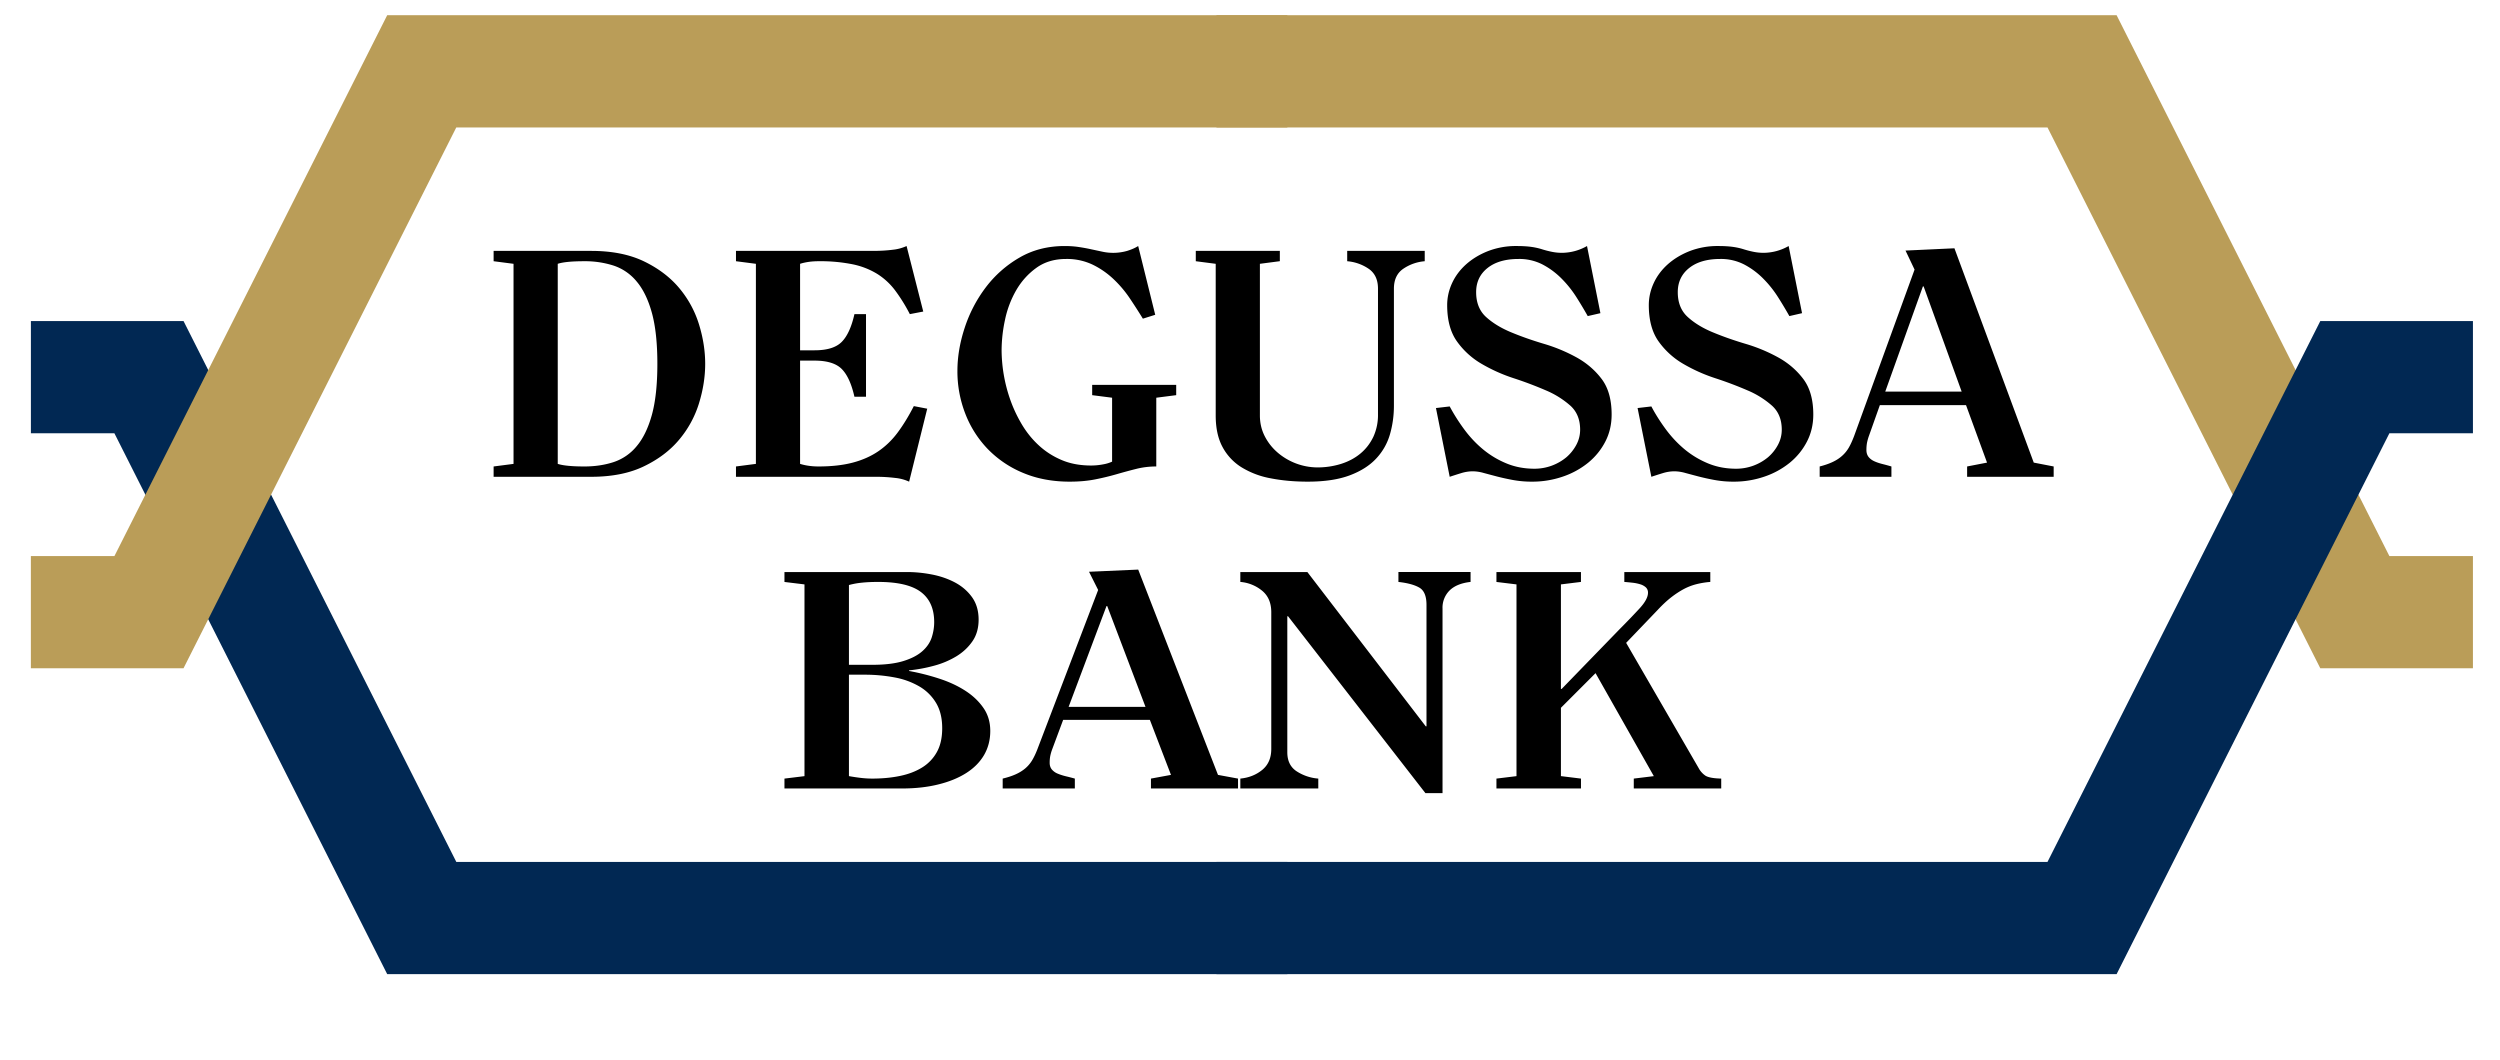
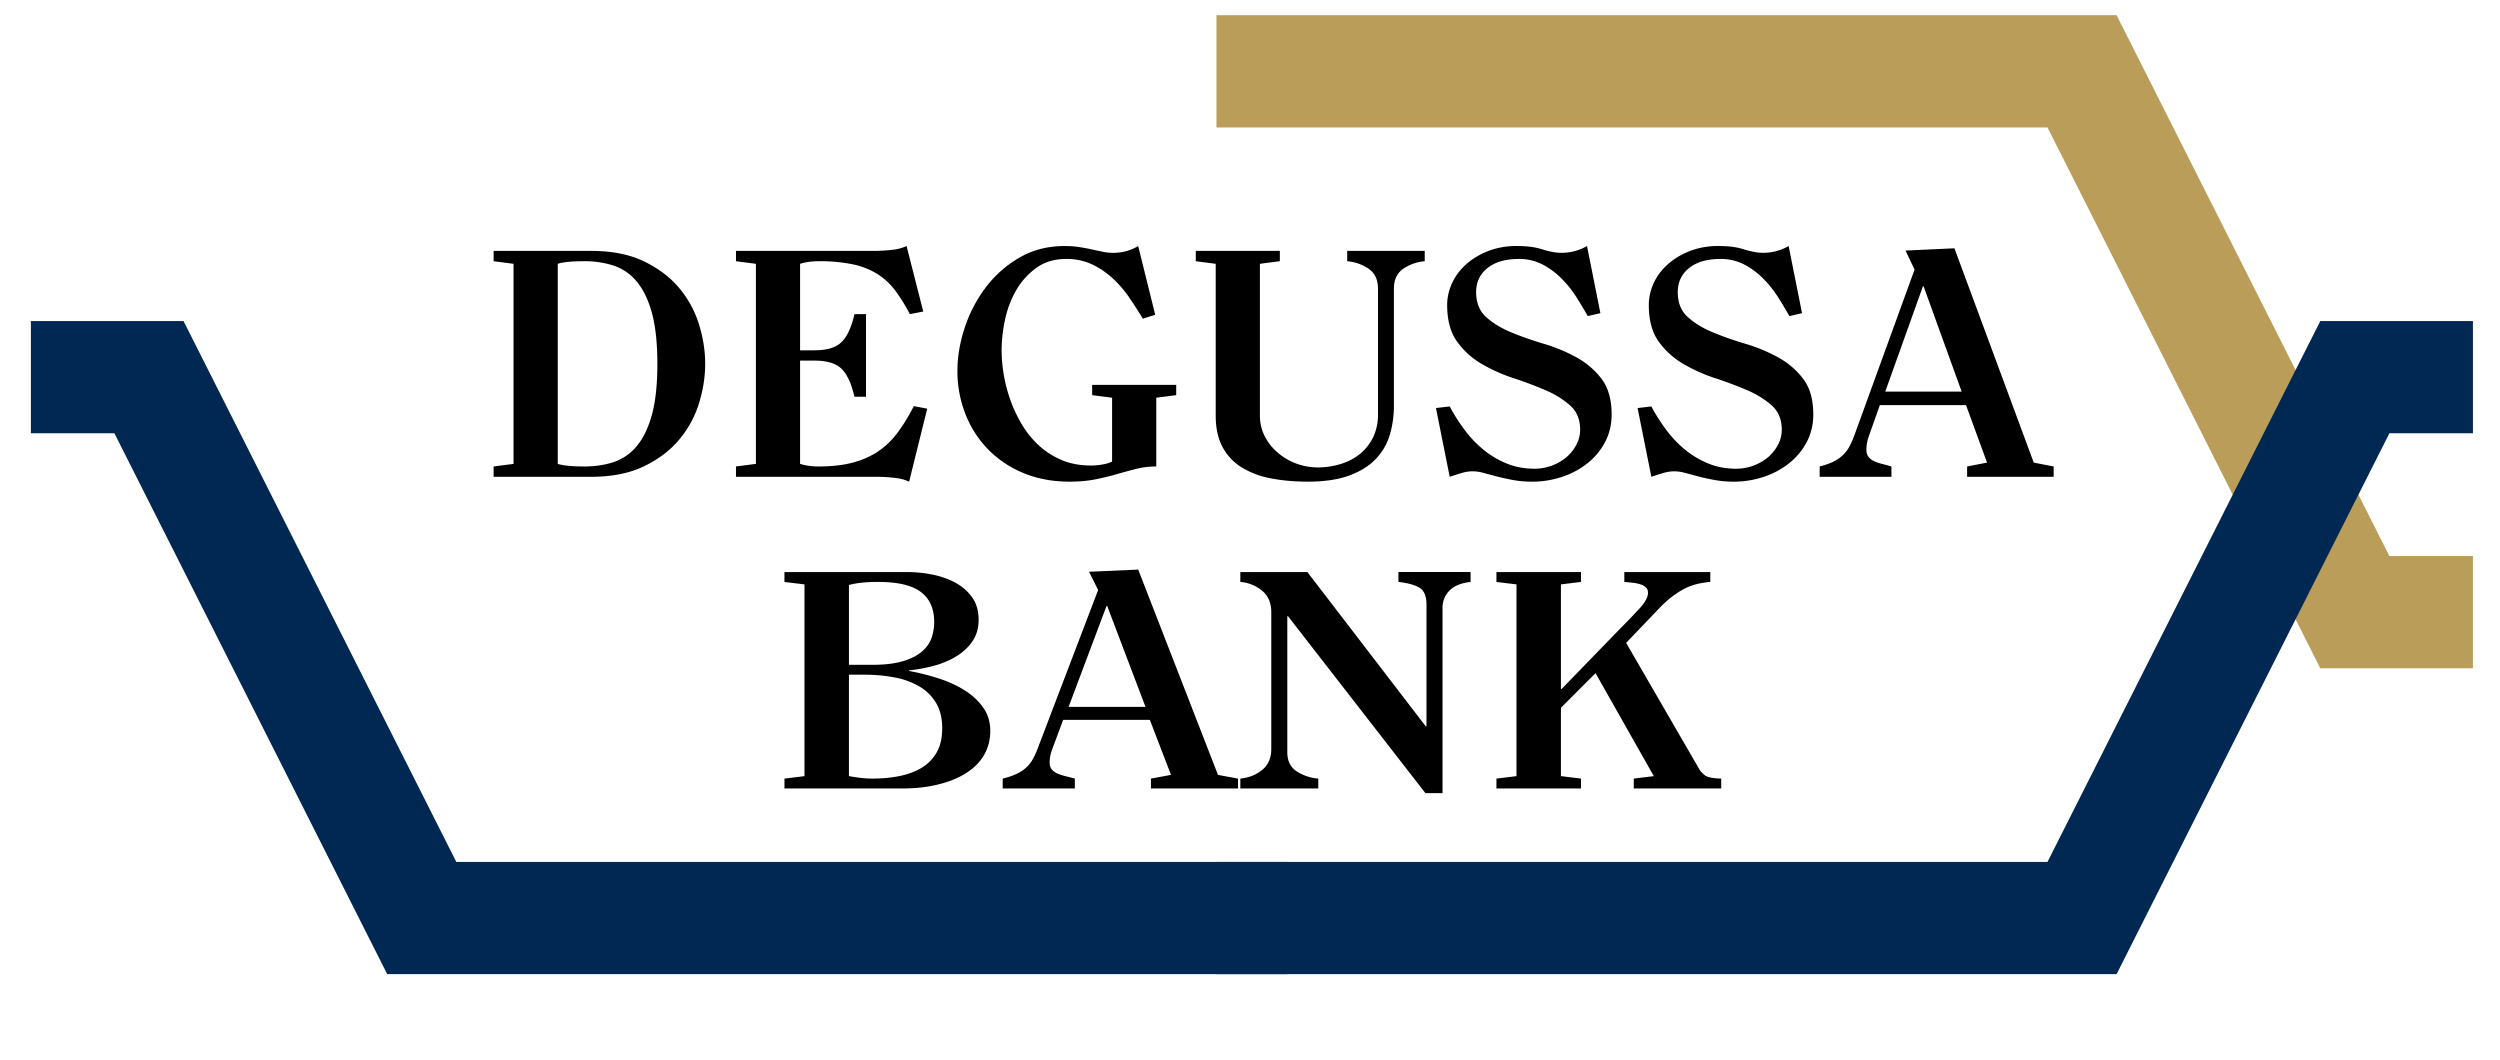
<svg xmlns="http://www.w3.org/2000/svg" width="92" height="39" viewBox="0 0 92 39">
  <g fill="none" fill-rule="nonzero">
    <path fill="#000" d="M20.525 17.071c.195.063.524.095.986.095.383 0 .738-.053 1.067-.16a1.85 1.85 0 0 0 .853-.588c.24-.285.426-.671.56-1.158.133-.487.2-1.11.2-1.87s-.067-1.384-.2-1.871c-.134-.487-.32-.873-.56-1.158a1.852 1.852 0 0 0-.853-.588 3.43 3.43 0 0 0-1.067-.16c-.462 0-.79.031-.986.095v7.363zm-1.627-7.363l-.733-.095v-.38h3.586c.765 0 1.413.128 1.947.385.533.258.966.586 1.3.986.333.4.575.846.726 1.336.151.491.227.974.227 1.45 0 .474-.076.957-.227 1.448a3.824 3.824 0 0 1-.727 1.337c-.333.4-.766.728-1.3.985-.533.258-1.181.386-1.946.386h-3.586v-.38l.733-.095V9.708zm14.558 8.017a1.594 1.594 0 0 0-.514-.137 5.798 5.798 0 0 0-.726-.042h-5.132v-.38l.733-.095V9.708l-.733-.095v-.38h5.039c.266 0 .508-.014.726-.042a1.6 1.6 0 0 0 .513-.137l.614 2.411-.494.095a6.178 6.178 0 0 0-.546-.879 2.466 2.466 0 0 0-.66-.605 2.811 2.811 0 0 0-.9-.35 5.993 5.993 0 0 0-1.253-.113c-.249 0-.475.031-.68.095v3.183h.533c.463 0 .796-.103 1-.31.204-.205.36-.546.467-1.02h.426v3.04h-.426c-.107-.475-.263-.816-.467-1.022-.204-.205-.537-.308-1-.308h-.533v3.8c.205.063.431.095.68.095.48 0 .9-.047 1.26-.142.36-.095.675-.236.946-.422.271-.186.509-.418.713-.695.205-.277.4-.598.587-.962l.493.095-.666 2.685zm7.469-3.089l-.733-.094v-.38h3.092v.38l-.733.094v2.53c-.257 0-.504.03-.74.09-.235.059-.475.124-.72.195a9.192 9.192 0 0 1-.786.19c-.28.056-.593.084-.94.084-.64 0-1.215-.11-1.726-.327a3.87 3.87 0 0 1-1.3-.885 3.893 3.893 0 0 1-.82-1.3 4.295 4.295 0 0 1-.286-1.562c0-.515.089-1.044.267-1.586a5.062 5.062 0 0 1 .773-1.485 4.169 4.169 0 0 1 1.24-1.098c.488-.285 1.044-.428 1.666-.428.187 0 .36.012.52.036.16.024.31.051.453.083l.42.09a1.867 1.867 0 0 0 .906-.03c.156-.048.292-.107.407-.179l.627 2.53-.454.143a21.915 21.915 0 0 0-.486-.755 4.179 4.179 0 0 0-.6-.706 3.063 3.063 0 0 0-.767-.529 2.196 2.196 0 0 0-.973-.207c-.426 0-.79.108-1.093.326-.302.218-.549.491-.74.82a3.67 3.67 0 0 0-.413 1.086 5.41 5.41 0 0 0-.127 1.129 5.601 5.601 0 0 0 .314 1.805c.11.316.253.621.426.914.174.293.382.553.627.778.244.226.524.406.84.54.315.135.677.203 1.086.203a2.3 2.3 0 0 0 .44-.042 1.35 1.35 0 0 0 .333-.1v-2.353zm6.173-5.404v.38l-.734.096v5.582c0 .277.06.532.18.766.12.233.28.435.48.605a2.272 2.272 0 0 0 1.447.54 2.9 2.9 0 0 0 .88-.13c.275-.087.512-.214.712-.38.2-.166.358-.37.474-.611a1.92 1.92 0 0 0 .173-.838v-4.62c0-.325-.111-.566-.333-.724a1.638 1.638 0 0 0-.8-.285v-.38h2.853v.38a1.637 1.637 0 0 0-.8.285c-.223.158-.334.4-.334.724v4.311c0 .364-.049.715-.146 1.051a2.18 2.18 0 0 1-.507.891c-.24.258-.564.464-.973.618-.409.154-.924.232-1.546.232-.498 0-.955-.042-1.373-.125a3.106 3.106 0 0 1-1.073-.41 1.975 1.975 0 0 1-.693-.748c-.165-.309-.247-.693-.247-1.152V9.708l-.733-.095v-.38h3.093zm11.797 2.293l-.466.107a15.392 15.392 0 0 0-.42-.701 4 4 0 0 0-.547-.683 2.836 2.836 0 0 0-.7-.517 1.872 1.872 0 0 0-.88-.201c-.48 0-.86.11-1.14.332-.28.222-.42.519-.42.89 0 .389.123.693.367.915.245.222.554.41.927.564.373.155.773.295 1.2.422a6.03 6.03 0 0 1 1.2.499c.372.206.681.471.926.796.244.324.366.76.366 1.306 0 .364-.077.697-.233.998-.155.3-.366.56-.633.778a3.014 3.014 0 0 1-.933.51 3.448 3.448 0 0 1-1.133.185 3.8 3.8 0 0 1-.694-.06 8.542 8.542 0 0 1-.593-.13 58.757 58.757 0 0 1-.493-.131 1.528 1.528 0 0 0-.393-.06 1.45 1.45 0 0 0-.427.066c-.142.043-.284.089-.427.136l-.506-2.53.506-.059c.152.285.33.566.534.843.204.277.435.523.693.737.258.213.544.386.86.516.315.131.66.196 1.033.196a1.836 1.836 0 0 0 1.173-.421c.151-.13.273-.283.367-.458.093-.174.14-.36.14-.558 0-.372-.12-.667-.36-.884a3.288 3.288 0 0 0-.907-.565 13.612 13.612 0 0 0-1.18-.445 6.05 6.05 0 0 1-1.18-.529 2.904 2.904 0 0 1-.906-.825c-.24-.337-.36-.782-.36-1.336 0-.277.06-.546.18-.808.12-.261.294-.493.52-.695.227-.201.496-.364.807-.486a2.849 2.849 0 0 1 1.053-.185c.204 0 .38.01.526.03.147.02.282.05.407.09.124.039.247.07.367.094.12.024.242.036.366.036a1.886 1.886 0 0 0 .92-.25l.493 2.47zm7.42 0l-.466.107a15.391 15.391 0 0 0-.42-.701 4 4 0 0 0-.547-.683 2.836 2.836 0 0 0-.7-.517 1.872 1.872 0 0 0-.88-.201c-.48 0-.86.11-1.14.332-.28.222-.42.519-.42.89 0 .389.123.693.368.915.244.222.553.41.926.564.373.155.773.295 1.2.422a6.03 6.03 0 0 1 1.2.499c.373.206.681.471.926.796.244.324.367.76.367 1.306 0 .364-.078.697-.234.998-.155.3-.366.56-.633.778a3.014 3.014 0 0 1-.933.51 3.448 3.448 0 0 1-1.133.185 3.8 3.8 0 0 1-.693-.06 8.542 8.542 0 0 1-.594-.13 58.782 58.782 0 0 1-.493-.131 1.528 1.528 0 0 0-.393-.06 1.45 1.45 0 0 0-.427.066c-.142.043-.284.089-.426.136l-.507-2.53.507-.059c.15.285.329.566.533.843.205.277.436.523.693.737.258.213.545.386.86.516.316.131.66.196 1.033.196a1.836 1.836 0 0 0 1.173-.421c.151-.13.274-.283.367-.458.093-.174.14-.36.14-.558 0-.372-.12-.667-.36-.884a3.288 3.288 0 0 0-.907-.565 13.612 13.612 0 0 0-1.18-.445 6.05 6.05 0 0 1-1.18-.529 2.904 2.904 0 0 1-.906-.825c-.24-.337-.36-.782-.36-1.336 0-.277.06-.546.18-.808.12-.261.294-.493.52-.695.227-.201.496-.364.807-.486a2.849 2.849 0 0 1 1.053-.185c.204 0 .38.01.526.03.147.02.283.05.407.09.125.039.247.07.367.094.12.024.242.036.366.036a1.886 1.886 0 0 0 .92-.25l.493 2.47zm5.874 2.886l-1.4-3.872h-.026l-1.386 3.872h2.812zm-5.225 3.135v-.38c.186-.047.346-.103.48-.166.133-.063.249-.138.346-.226.098-.087.18-.188.247-.303.066-.115.13-.255.193-.421l2.226-6.129-.333-.7 1.8-.084 2.919 7.887.733.142v.38H72.39v-.38l.733-.142-.773-2.114h-3.172l-.4 1.128a1.8 1.8 0 0 0-.074.267c-.013.075-.02.16-.02.255 0 .103.027.188.08.256.054.067.125.12.214.16.088.04.188.073.3.101.11.028.22.057.326.089v.38h-2.64zM31.24 24.465h.859c.464 0 .844-.046 1.14-.137.294-.09.527-.21.696-.358.17-.148.286-.317.35-.506.062-.19.093-.38.093-.57 0-.492-.163-.862-.49-1.109-.326-.246-.85-.37-1.575-.37-.232 0-.436.01-.61.029a2.83 2.83 0 0 0-.462.085v2.936zm0 4.096c.126.023.264.044.416.063.152.019.3.028.443.028.366 0 .706-.032 1.019-.097.312-.064.585-.168.817-.312a1.53 1.53 0 0 0 .543-.57c.13-.234.195-.526.195-.876 0-.364-.074-.67-.221-.921a1.725 1.725 0 0 0-.61-.609 2.805 2.805 0 0 0-.912-.336 5.86 5.86 0 0 0-1.126-.102h-.563v3.732zm-1.635-7.055l-.737-.09v-.365h4.504c.304 0 .612.03.925.091.313.061.597.16.852.296.255.137.462.317.623.54.16.225.241.5.241.826 0 .31-.076.576-.228.796-.152.22-.348.404-.59.552a3.134 3.134 0 0 1-.824.347c-.308.084-.614.14-.918.17v.023a8.5 8.5 0 0 1 1.106.28c.362.117.681.265.958.443.278.178.501.389.67.632.17.242.255.527.255.853 0 .326-.076.62-.227.882-.152.261-.371.483-.657.665-.286.182-.63.323-1.033.421-.402.1-.849.148-1.34.148h-4.317v-.364l.737-.09v-7.056zm12.549 4.506l-1.408-3.709h-.027l-1.394 3.71h2.829zm-5.255 3.004v-.364c.187-.045.348-.098.482-.159.134-.06.25-.133.349-.216.098-.084.18-.18.248-.29.067-.11.132-.245.194-.404l2.24-5.872-.336-.67 1.81-.08 2.936 7.555.737.136v.364h-3.204v-.364l.737-.136-.777-2.025h-3.191l-.402 1.08a1.66 1.66 0 0 0-.074.256 1.35 1.35 0 0 0-.02.245c0 .098.027.18.08.245a.555.555 0 0 0 .215.153c.09.038.19.07.301.097.112.026.222.055.33.085v.364h-2.655zm15.569-2.287h.027v-4.471c0-.319-.087-.53-.261-.632-.175-.102-.432-.173-.772-.21v-.365h2.655v.364c-.34.038-.597.143-.771.313a.89.89 0 0 0-.261.666v6.793h-.63L47.4 22.678h-.027v5.007c0 .311.112.543.336.694a1.7 1.7 0 0 0 .804.273v.364h-2.869v-.364c.313-.03.58-.136.804-.318.224-.183.335-.44.335-.774v-5.03c0-.34-.111-.604-.335-.79a1.444 1.444 0 0 0-.804-.325v-.364h2.467l4.357 5.678zm3.339-5.223l-.738-.09v-.365h3.11v.364l-.737.091v3.847h.027l2.131-2.197c.287-.288.532-.544.738-.768.205-.223.308-.415.308-.574a.258.258 0 0 0-.08-.2.54.54 0 0 0-.208-.113 1.499 1.499 0 0 0-.282-.057 9.453 9.453 0 0 0-.301-.029v-.364h3.164v.364a3.081 3.081 0 0 0-.523.086c-.16.042-.315.102-.463.182-.147.08-.3.18-.456.301-.156.122-.319.274-.489.456l-1.166 1.217 2.668 4.608a.786.786 0 0 0 .241.274c.098.068.295.106.59.113v.364h-3.218v-.364l.738-.09-2.145-3.79-1.274 1.275v2.514l.738.091v.364h-3.111v-.364l.738-.09v-7.056z" />
    <path fill="#012853" d="M4.21 15.945H1.137v-4.13h5.617l10.038 19.903h30.583v4.13H14.249z" />
-     <path fill="#BA9D58" d="M16.791 4.69L6.753 24.593H1.136v-4.13h3.075L14.249.56h33.125v4.13z" />
    <path fill="#BA9D58" d="M91.004 20.463v4.13h-5.617L75.348 4.69H44.766V.56h33.125l10.038 19.903z" />
    <path fill="#012853" d="M85.387 11.815h5.617v4.13h-3.075L77.891 35.848H44.766v-4.13h30.582z" />
  </g>
</svg>